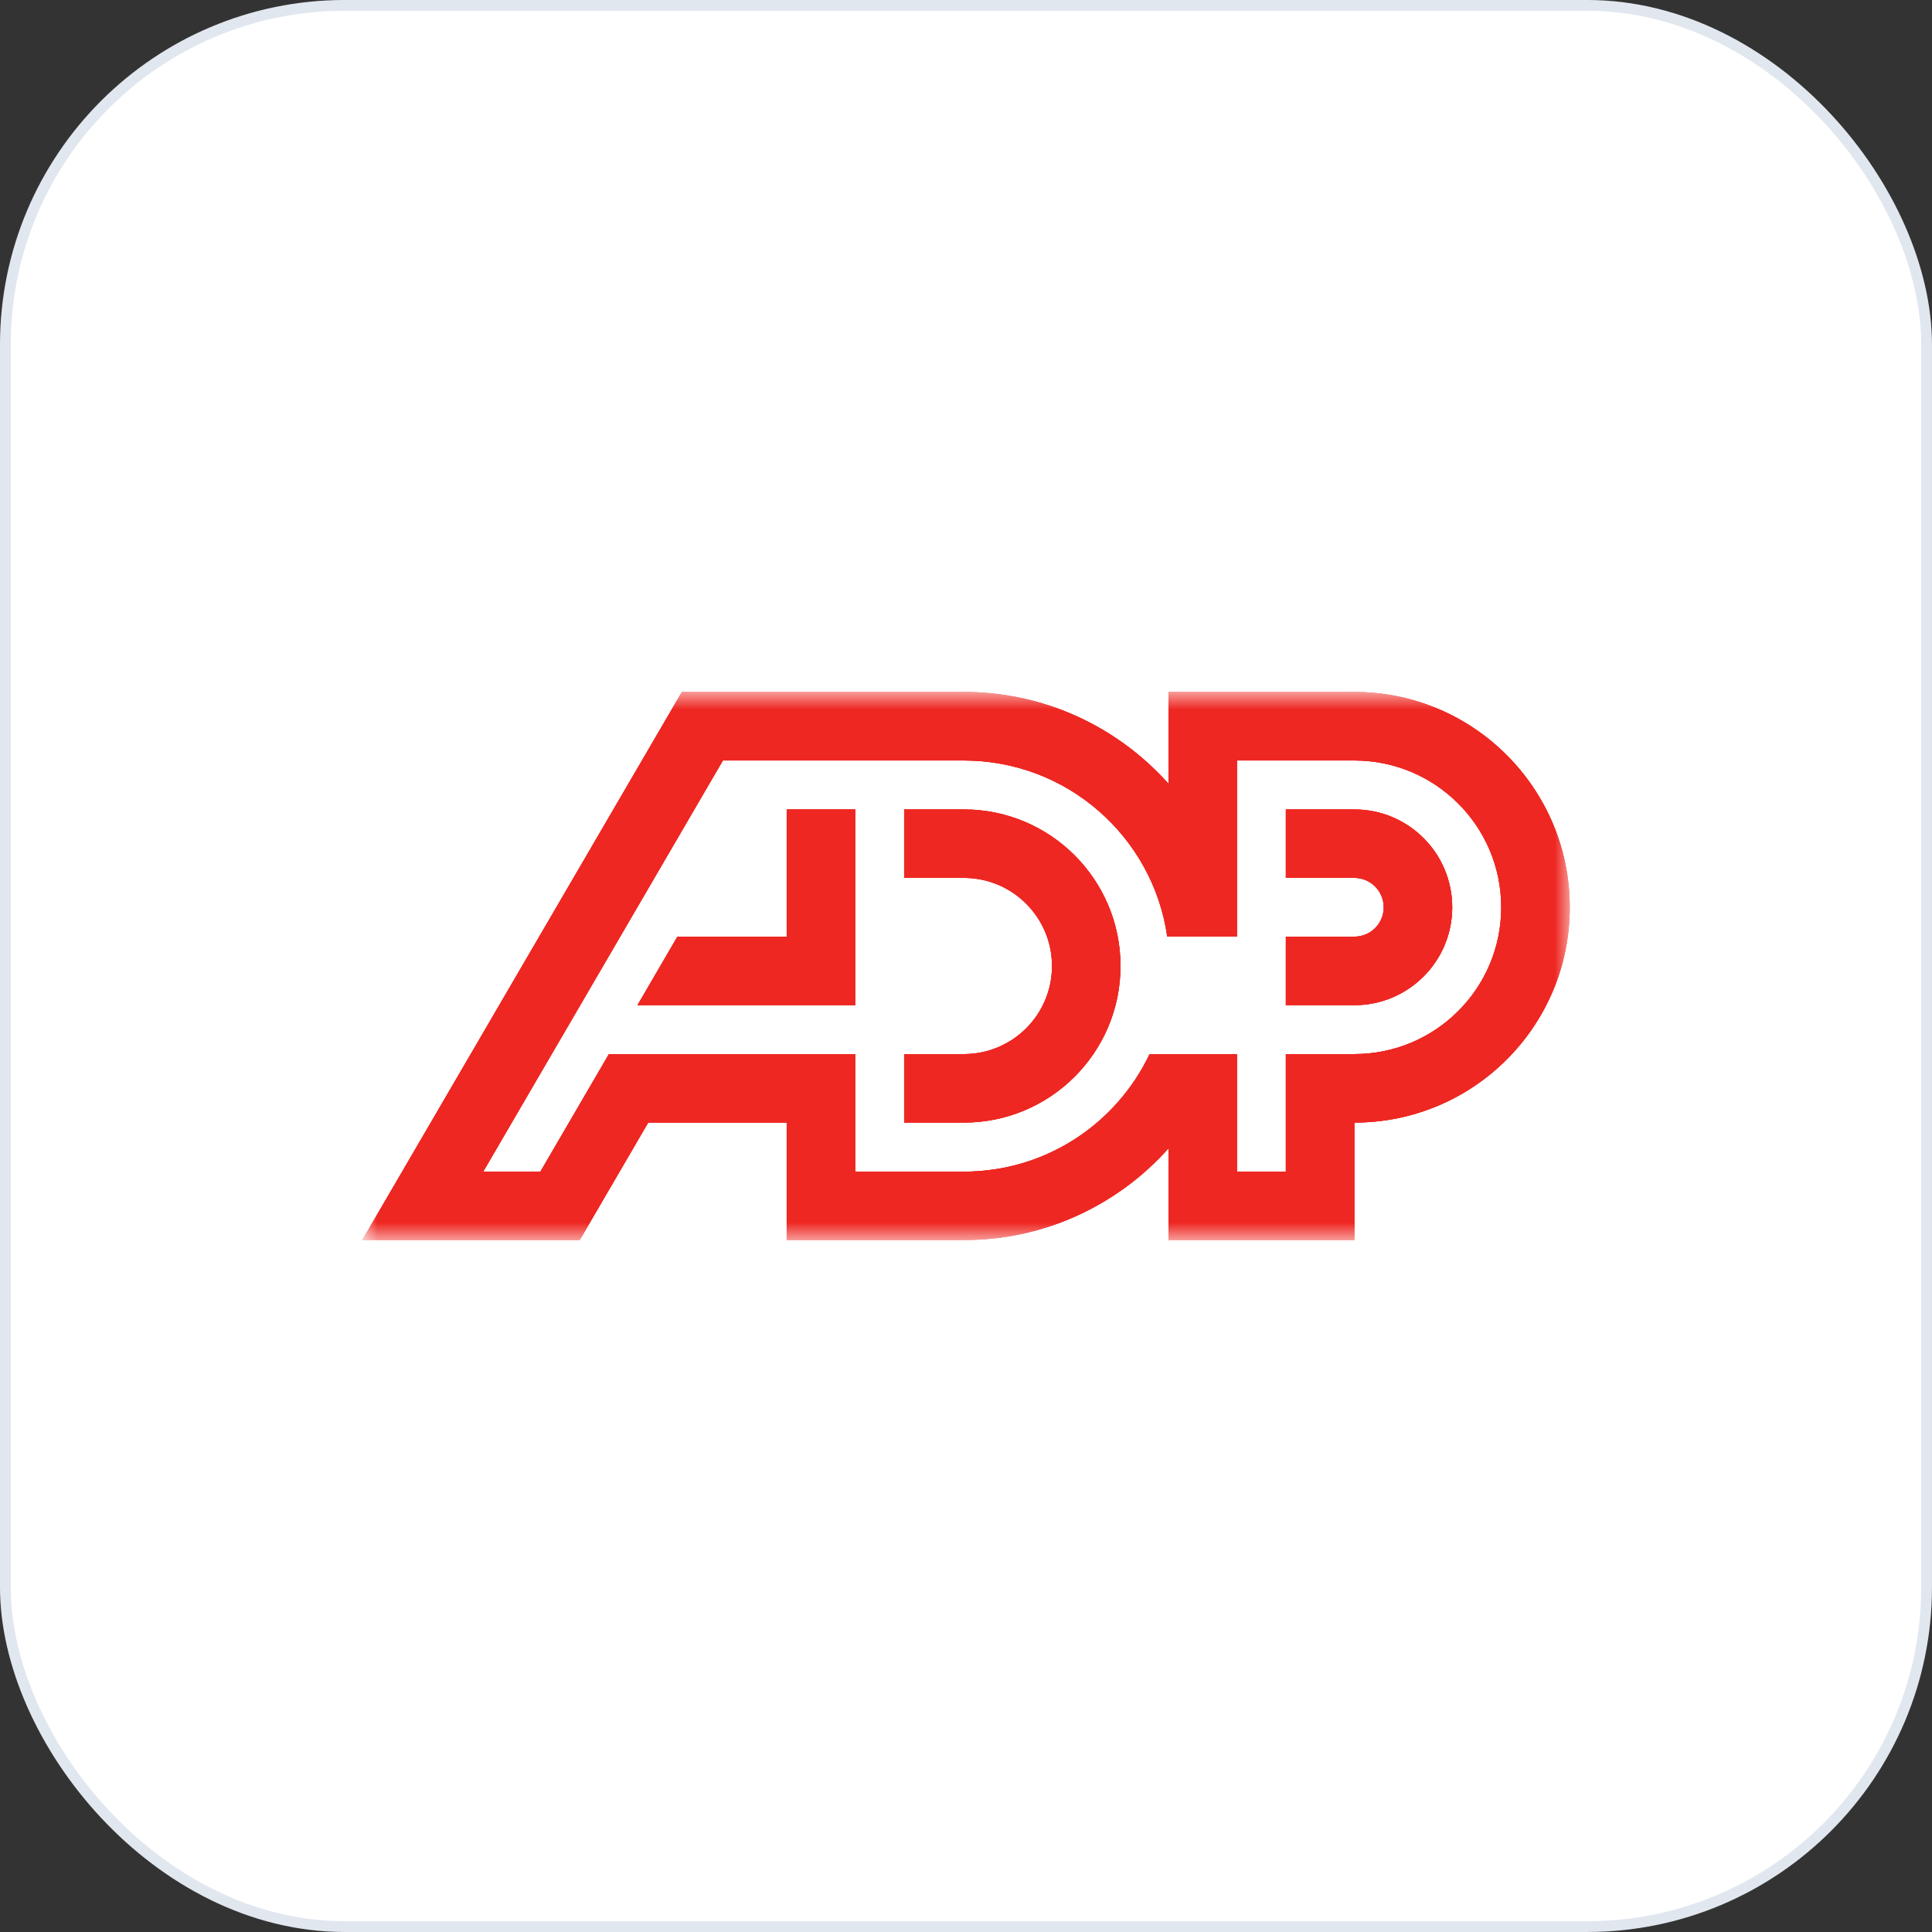
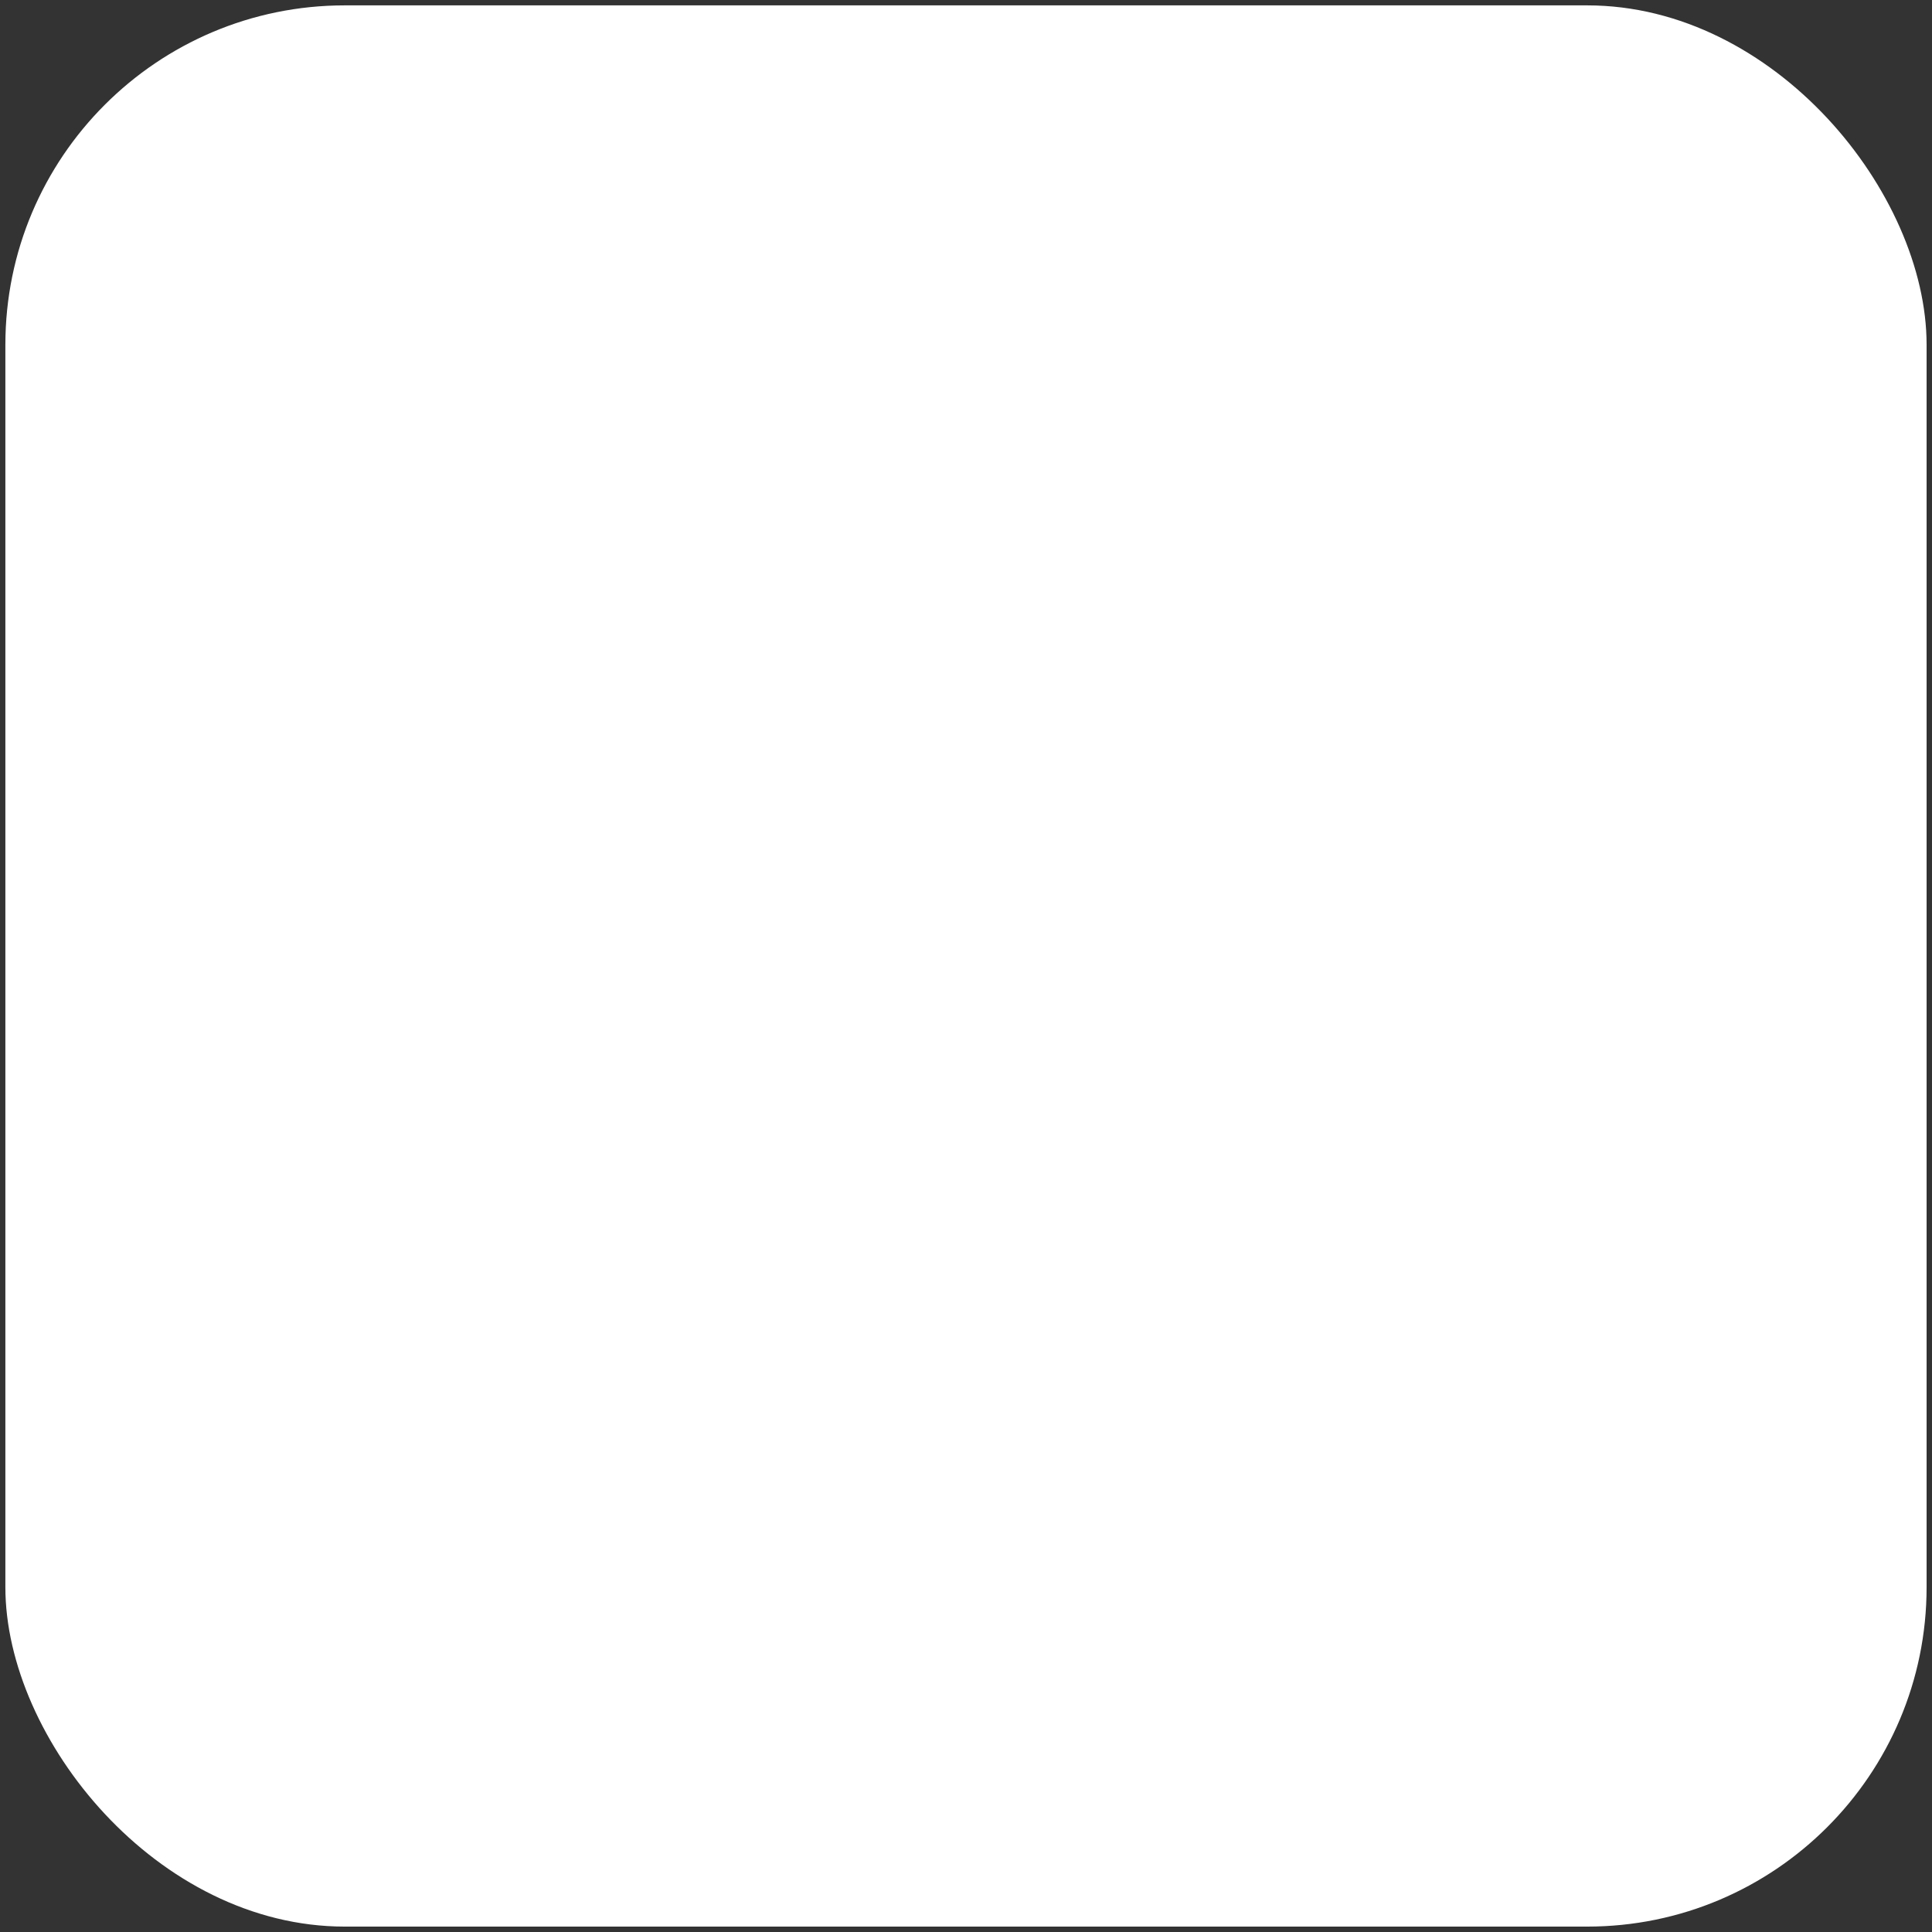
<svg xmlns="http://www.w3.org/2000/svg" width="64" height="64" viewBox="0 0 64 64" fill="none">
  <rect x="0" y="0" width="64" height="64" fill="#333333" stroke="none" />
  <rect x="0.178" y="0.178" width="63.643" height="63.643" rx="11.243" fill="white" />
-   <rect x="0.178" y="0.178" width="63.643" height="63.643" rx="11.243" stroke="#E1E7EF" stroke-width="0.357" />
  <mask id="mask0_14938_84471" style="mask-type:luminance" maskUnits="userSpaceOnUse" x="12" y="22" width="40" height="20">
-     <path d="M12 41.078H52V22.922H12V41.078Z" fill="white" />
-   </mask>
+     </mask>
  <g mask="url(#mask0_14938_84471)">
-     <path d="M44.865 26.814H42.595V29.081H44.865C45.404 29.081 45.837 29.52 45.837 30.056C45.837 30.595 45.404 31.028 44.865 31.028H42.595V33.298H44.865C46.656 33.298 48.107 31.845 48.107 30.056C48.107 28.265 46.656 26.814 44.865 26.814ZM31.93 38.812C34.647 38.812 36.988 37.221 38.082 34.918H40.976V38.812H42.595V34.918H44.865C47.553 34.918 49.73 32.741 49.73 30.056C49.73 27.37 47.553 25.192 44.865 25.192H40.976V31.028H38.667C38.196 27.73 35.359 25.192 31.93 25.192H23.947L16.007 38.812H17.901L20.171 34.918H28.33V38.812H31.93ZM52 30.056C52 33.995 48.805 37.187 44.865 37.187V41.078H38.707V38.043C37.041 39.906 34.624 41.078 31.93 41.078H26.06V37.187H21.473L19.204 41.078H12L22.589 22.922H31.93C34.624 22.922 37.041 24.098 38.707 25.961V22.922H44.865C48.805 22.922 52 26.118 52 30.056ZM26.06 26.814V31.028H22.44L21.117 33.298H28.33V26.814H26.06ZM37.118 32C37.118 34.865 34.794 37.187 31.93 37.187H29.951V34.918H31.93C33.542 34.918 34.849 33.613 34.849 32C34.849 30.39 33.542 29.081 31.93 29.081H29.951V26.814H31.93C34.794 26.814 37.118 29.136 37.118 32Z" fill="#EE2722" />
    <path d="M44.865 26.814H42.595V29.081H44.865C45.404 29.081 45.837 29.52 45.837 30.056C45.837 30.595 45.404 31.028 44.865 31.028H42.595V33.298H44.865C46.656 33.298 48.107 31.845 48.107 30.056C48.107 28.265 46.656 26.814 44.865 26.814ZM31.93 38.812C34.647 38.812 36.988 37.221 38.082 34.918H40.976V38.812H42.595V34.918H44.865C47.553 34.918 49.73 32.741 49.73 30.056C49.73 27.37 47.553 25.192 44.865 25.192H40.976V31.028H38.667C38.196 27.73 35.359 25.192 31.93 25.192H23.947L16.007 38.812H17.901L20.171 34.918H28.33V38.812H31.93ZM52 30.056C52 33.995 48.805 37.187 44.865 37.187V41.078H38.707V38.043C37.041 39.906 34.624 41.078 31.93 41.078H26.06V37.187H21.473L19.204 41.078H12L22.589 22.922H31.93C34.624 22.922 37.041 24.098 38.707 25.961V22.922H44.865C48.805 22.922 52 26.118 52 30.056ZM26.06 26.814V31.028H22.44L21.117 33.298H28.33V26.814H26.06ZM37.118 32C37.118 34.865 34.794 37.187 31.93 37.187H29.951V34.918H31.93C33.542 34.918 34.849 33.613 34.849 32C34.849 30.39 33.542 29.081 31.93 29.081H29.951V26.814H31.93C34.794 26.814 37.118 29.136 37.118 32Z" fill="#EE2722" />
    <path d="M44.865 26.814H42.595V29.081H44.865C45.404 29.081 45.837 29.52 45.837 30.056C45.837 30.595 45.404 31.028 44.865 31.028H42.595V33.298H44.865C46.656 33.298 48.107 31.845 48.107 30.056C48.107 28.265 46.656 26.814 44.865 26.814ZM31.93 38.812C34.647 38.812 36.988 37.221 38.082 34.918H40.976V38.812H42.595V34.918H44.865C47.553 34.918 49.73 32.741 49.73 30.056C49.73 27.37 47.553 25.192 44.865 25.192H40.976V31.028H38.667C38.196 27.73 35.359 25.192 31.93 25.192H23.947L16.007 38.812H17.901L20.171 34.918H28.33V38.812H31.93ZM52 30.056C52 33.995 48.805 37.187 44.865 37.187V41.078H38.707V38.043C37.041 39.906 34.624 41.078 31.93 41.078H26.06V37.187H21.473L19.204 41.078H12L22.589 22.922H31.93C34.624 22.922 37.041 24.098 38.707 25.961V22.922H44.865C48.805 22.922 52 26.118 52 30.056ZM26.06 26.814V31.028H22.44L21.117 33.298H28.33V26.814H26.06ZM37.118 32C37.118 34.865 34.794 37.187 31.93 37.187H29.951V34.918H31.93C33.542 34.918 34.849 33.613 34.849 32C34.849 30.39 33.542 29.081 31.93 29.081H29.951V26.814H31.93C34.794 26.814 37.118 29.136 37.118 32Z" fill="#EE2722" />
  </g>
</svg>